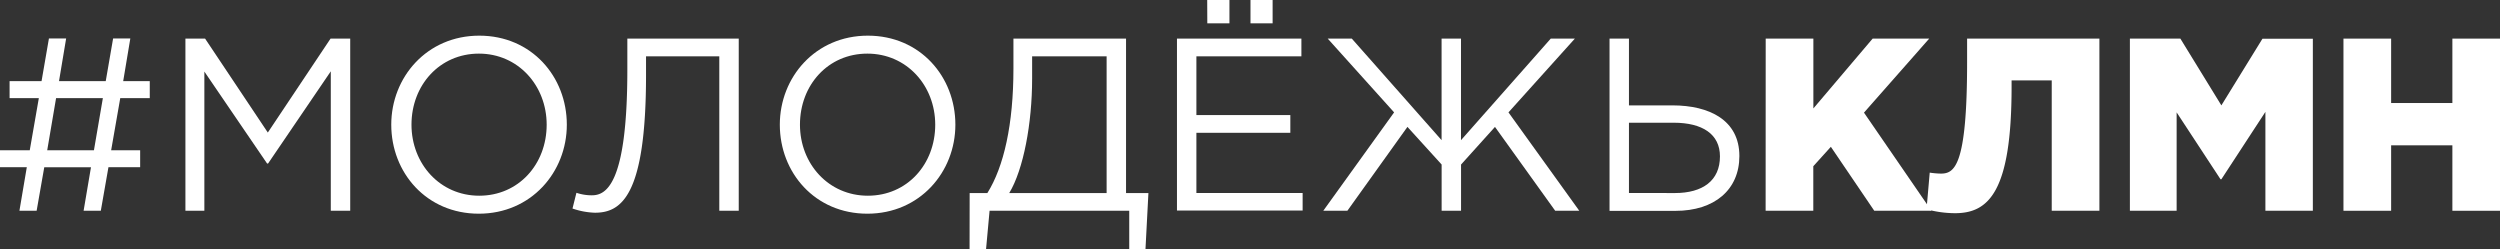
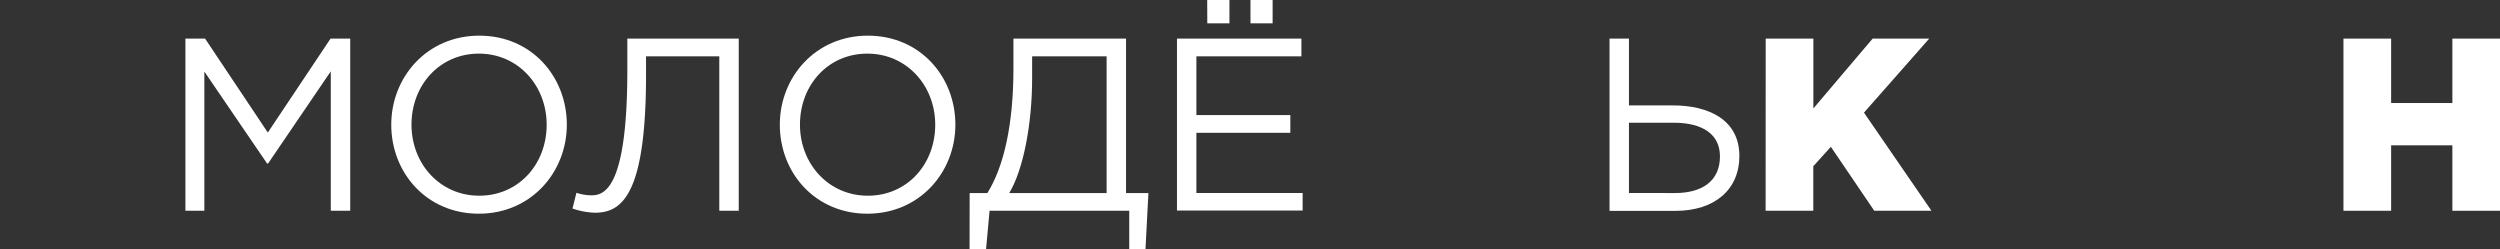
<svg xmlns="http://www.w3.org/2000/svg" viewBox="0 0 996.39 99.28">
  <rect x="0" y="0" width="996.39" height="99.28" fill="#333333" stroke="none" />
  <defs>
    <style>.cls-1{fill:#fff;}</style>
  </defs>
  <g id="Слой_2" data-name="Слой 2">
    <g id="Слой_1-2" data-name="Слой 1">
-       <path class="cls-1" d="M10.68,66.65H0V59.88H11.86L15.48,39.1H3.82V32.34H16.56l2.94-17h6.86l-2.84,17H42.14l2.94-17h6.86l-2.84,17H59.69V39.1H47.93L44.3,59.88H55.86v6.77H43.22L40.18,84H33.32l2.94-17.34H17.64L14.6,84H7.74Zm26.76-6.77L41,39.1H22.35L18.82,59.88Z" />
      <path class="cls-1" d="M73.9,15.39h7.84l25,37.44,25-37.44h7.84V84h-7.74V28.42l-25,36.75h-.39l-25-36.65V84H73.9Z" />
      <path class="cls-1" d="M155.94,49.69c0-18.92,14.21-35.48,35.08-35.48s34.89,16.37,34.89,35.48c0,18.91-14.21,35.48-35.08,35.48S155.94,68.8,155.94,49.69Zm61.94,0c0-15.58-11.37-28.32-27-28.32S164,33.91,164,49.69C164,65.27,175.34,78,191,78S217.88,65.47,217.88,49.69Z" />
      <path class="cls-1" d="M228.17,83.11l1.57-6.27a19.13,19.13,0,0,0,6.08,1c5.29,0,14.21-3.24,14.21-50V15.39h44.4V84h-7.75V22.44h-29.2v7.45c0,48.12-9.8,54.89-20.39,54.89A30,30,0,0,1,228.17,83.11Z" />
      <path class="cls-1" d="M310.8,49.69c0-18.92,14.21-35.48,35.08-35.48s34.89,16.37,34.89,35.48c0,18.91-14.21,35.48-35.08,35.48S310.8,68.8,310.8,49.69Zm61.94,0c0-15.58-11.37-28.32-27.05-28.32s-26.86,12.54-26.86,28.32C318.83,65.27,330.2,78,345.88,78S372.74,65.47,372.74,49.69Z" />
      <path class="cls-1" d="M386.46,76.94h7.06c6.57-10.49,10.39-27.35,10.39-49.6V15.39h44.88V76.94h8.92l-1.17,22.34h-6.47V84H394.4L393,99.28h-6.57Zm54.59,0V22.44H411.36v8.92c0,17.74-3.43,36.17-9.12,45.58Z" />
      <path class="cls-1" d="M469.09,15.39h49.59v7.05H476.83V45.87h37.44v7.05H476.83v24h42.34v7H469.09ZM481.14,0H490V9.31h-8.82Zm17.25,0h8.82V9.31h-8.82Z" />
-       <path class="cls-1" d="M555.63,44.79l-26.46-29.4h9.6l35.78,40.47V15.39h7.74V55.86l35.77-40.47h9.61l-26.46,29.4L629.43,84h-9.6l-24-33.42-13.52,15V84h-7.74V65.57l-13.63-15L537,84h-9.6Z" />
      <path class="cls-1" d="M641.49,15.39h7.74V42h17.35c14.7,0,26.66,5.88,26.66,20.19,0,13.42-9.9,21.85-25.48,21.85H641.49Zm26.07,61.55c11,0,17.94-4.9,17.94-14.61,0-8.92-7.06-13.42-18.43-13.42H649.23v28Z" />
      <path class="cls-1" d="M703.73,15.39h19V43.22l23.62-27.83H768.9l-26,29.5L769.79,84H747L729.7,58.51l-7,7.74V84h-19Z" />
-       <path class="cls-1" d="M767.83,83.4l1.27-14.6a33,33,0,0,0,4.41.39c5.39,0,10.49-2.74,10.49-44.3v-9.5h52.73V84h-19V32.05h-16v2.64c0,41.85-9.21,50.28-22.54,50.28A43.28,43.28,0,0,1,767.83,83.4Z" />
-       <path class="cls-1" d="M848.88,15.39H869L885.34,42l16.37-26.56H921.8V84H902.89V44.59L885.34,71.45H885L867.51,44.79V84H848.88Z" />
      <path class="cls-1" d="M934,15.39h19V41.06h24.41V15.39h19V84h-19V57.92H953V84H934Z" />
    </g>
  </g>
</svg>